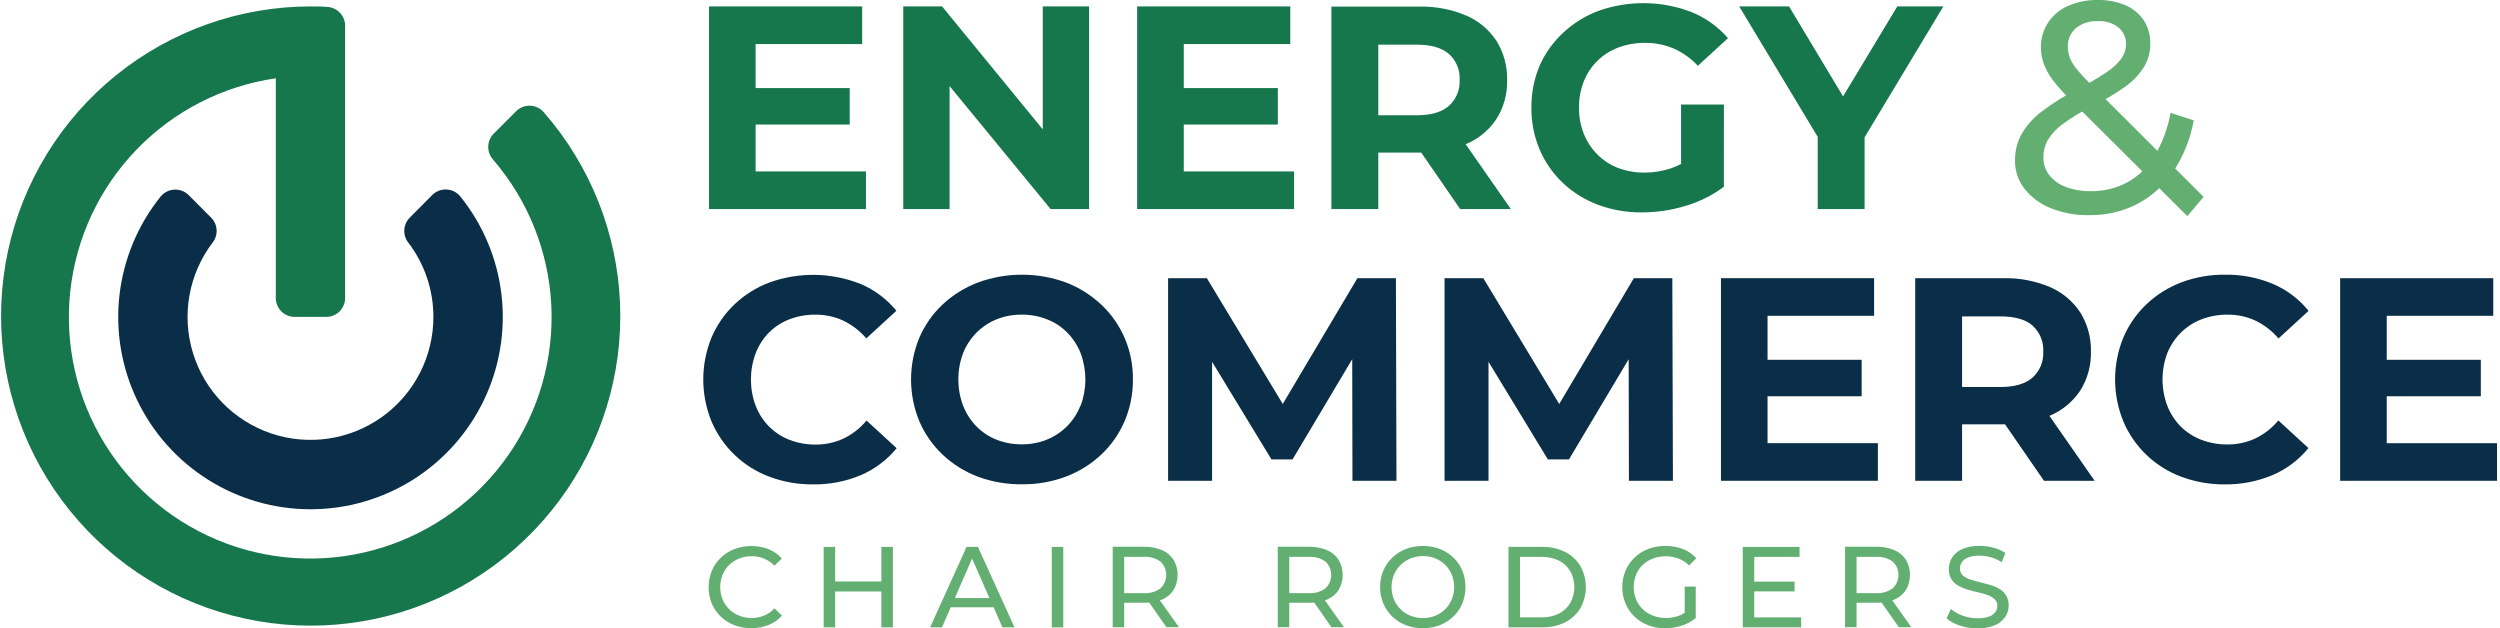
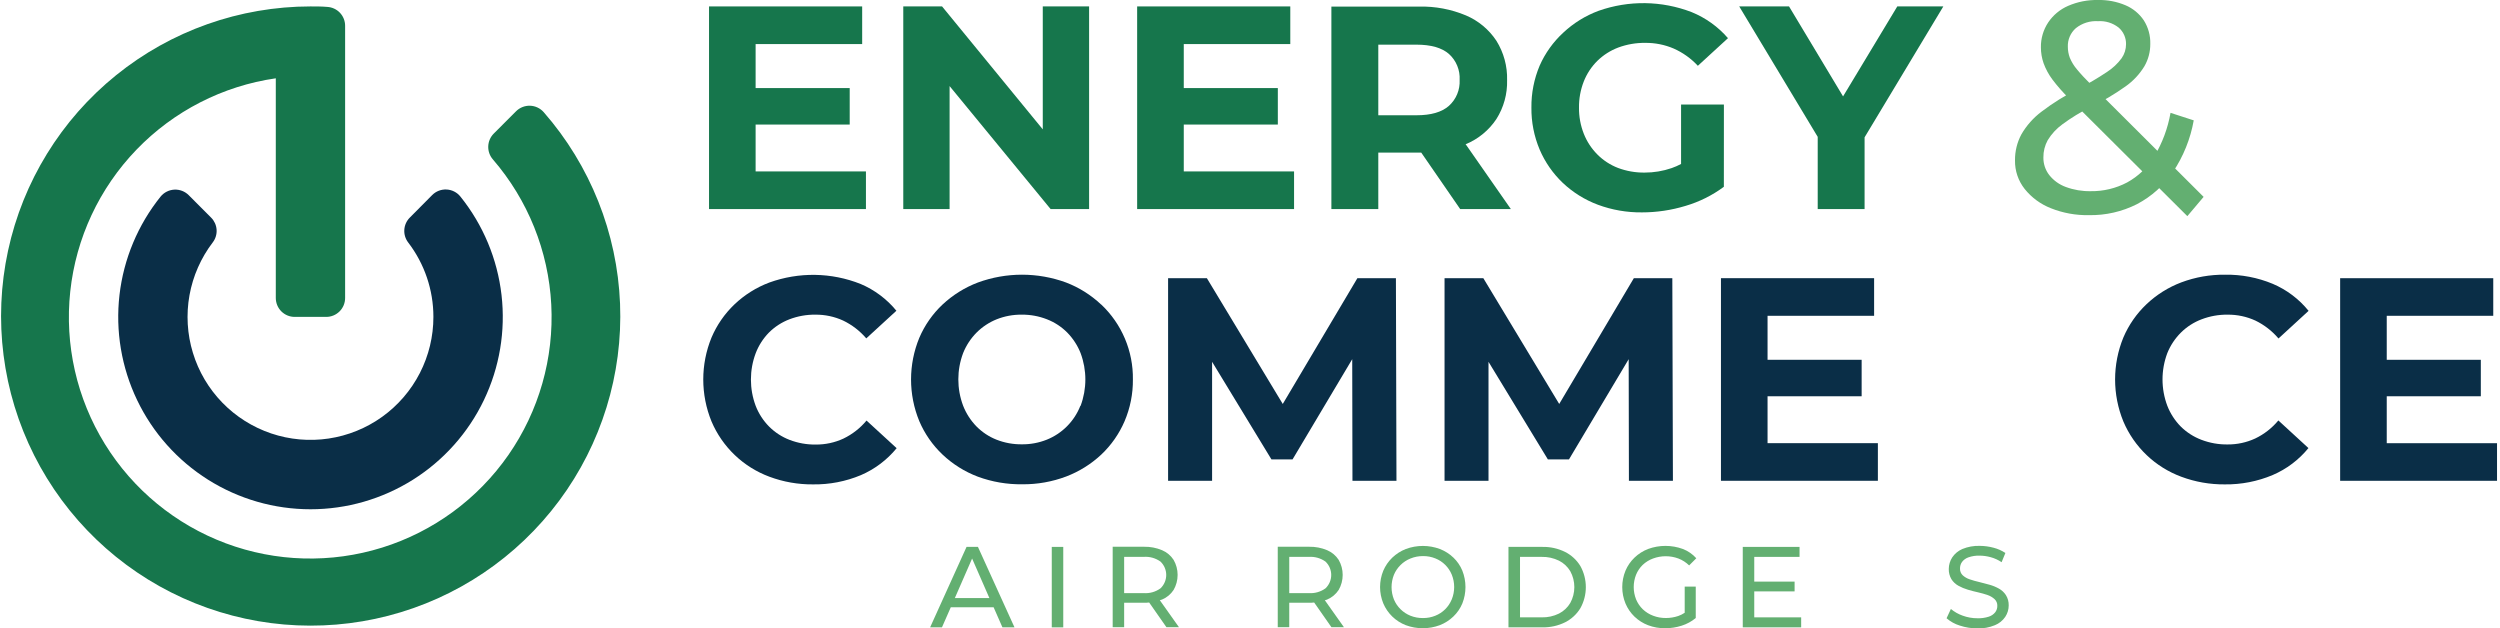
<svg xmlns="http://www.w3.org/2000/svg" width="191" height="48" viewBox="0 0 191 48" fill="none">
  <g clip-path="url(#clip0_1311_101)">
    <path d="M66.158 13.097H57.729V9.516H64.917V6.729H57.729V3.367H65.87V0.491H54.17V15.973H66.158V13.097Z" fill="#16764C" />
    <path d="M72.549 6.576L80.267 15.973H83.207V0.491H79.668V9.883L71.974 0.491H69.01V15.973H72.549V6.576Z" fill="#16764C" />
    <path d="M98.866 13.097H90.44V9.516H97.626V6.729H90.44V3.367H98.578V0.491H86.878V15.973H98.866V13.097Z" fill="#16764C" />
    <path d="M111.558 15.973H115.43L111.97 11.009H112.002C112.948 10.615 113.756 9.949 114.324 9.096C114.886 8.208 115.171 7.173 115.142 6.122C115.171 5.061 114.886 4.014 114.324 3.114C113.756 2.255 112.949 1.583 112.002 1.18C110.868 0.705 109.647 0.474 108.418 0.504H101.718V15.973H105.302V11.661H108.418H108.585L111.558 15.973ZM110.696 4.119C110.973 4.368 111.19 4.676 111.332 5.021C111.474 5.365 111.537 5.737 111.516 6.109C111.535 6.479 111.472 6.849 111.33 7.191C111.188 7.534 110.971 7.84 110.696 8.088C110.152 8.568 109.327 8.807 108.22 8.806H105.302V3.412H108.22C109.327 3.412 110.152 3.648 110.696 4.119Z" fill="#16764C" />
    <path d="M131.706 7.988H128.434V12.527C128.202 12.651 127.961 12.757 127.713 12.843C127.048 13.071 126.35 13.187 125.647 13.186C124.956 13.194 124.27 13.074 123.623 12.833C123.029 12.605 122.489 12.255 122.04 11.803C121.59 11.352 121.237 10.813 121.003 10.22C120.753 9.587 120.628 8.911 120.636 8.231C120.626 7.542 120.751 6.858 121.003 6.217C121.236 5.628 121.589 5.093 122.04 4.647C122.498 4.2 123.045 3.853 123.644 3.628C124.303 3.386 125.001 3.267 125.702 3.275C126.447 3.268 127.184 3.415 127.869 3.708C128.568 4.017 129.196 4.466 129.716 5.027L132.017 2.916C131.262 2.043 130.311 1.361 129.241 0.926C126.959 0.047 124.438 0.012 122.132 0.826C121.13 1.198 120.213 1.766 119.433 2.496C118.665 3.203 118.052 4.06 117.63 5.014C117.202 6.029 116.987 7.121 117 8.223C116.988 9.323 117.202 10.415 117.63 11.429C118.04 12.388 118.642 13.254 119.398 13.973C120.17 14.701 121.08 15.268 122.074 15.64C123.154 16.041 124.298 16.239 125.449 16.226C126.576 16.226 127.696 16.058 128.774 15.73C129.829 15.42 130.82 14.926 131.703 14.271L131.706 7.988Z" fill="#16764C" />
    <path d="M138.873 15.973H142.454V10.492L148.47 0.491H144.953L140.81 7.365L136.683 0.491H132.877L138.873 10.455V15.973Z" fill="#16764C" />
    <path d="M58.745 25.409C59.192 24.964 59.727 24.618 60.315 24.393C60.95 24.151 61.625 24.031 62.305 24.04C63.033 24.034 63.754 24.188 64.416 24.491C65.093 24.817 65.695 25.281 66.184 25.852L68.485 23.741C67.754 22.849 66.817 22.147 65.754 21.696C63.52 20.807 61.038 20.768 58.777 21.585C57.786 21.958 56.88 22.526 56.112 23.256C55.362 23.972 54.766 24.833 54.36 25.787C53.519 27.841 53.519 30.144 54.36 32.199C54.771 33.166 55.375 34.04 56.136 34.766C56.896 35.492 57.797 36.055 58.782 36.421C59.847 36.819 60.976 37.017 62.112 37.007C63.368 37.026 64.614 36.785 65.772 36.3C66.835 35.842 67.771 35.136 68.504 34.241L66.203 32.13C65.719 32.712 65.116 33.182 64.434 33.51C63.773 33.815 63.052 33.97 62.324 33.964C61.644 33.973 60.969 33.853 60.334 33.611C59.745 33.386 59.21 33.039 58.764 32.595C58.316 32.143 57.965 31.604 57.735 31.011C57.249 29.713 57.249 28.283 57.735 26.985C57.961 26.396 58.305 25.86 58.745 25.409Z" fill="#0A2E47" />
    <path d="M84.123 23.264C83.349 22.534 82.44 21.963 81.447 21.583C79.273 20.788 76.887 20.788 74.713 21.583C73.712 21.963 72.795 22.534 72.013 23.264C71.252 23.98 70.646 24.846 70.235 25.808C69.394 27.848 69.394 30.138 70.235 32.178C70.644 33.137 71.246 34.003 72.003 34.722C72.781 35.46 73.699 36.036 74.702 36.416C75.792 36.818 76.947 37.016 78.109 36.999C79.253 37.01 80.39 36.807 81.46 36.403C82.452 36.024 83.361 35.457 84.136 34.732C84.896 34.014 85.501 33.149 85.915 32.188C86.347 31.179 86.564 30.091 86.553 28.993C86.568 27.922 86.361 26.86 85.945 25.874C85.528 24.888 84.911 23.999 84.133 23.264H84.123ZM82.539 31.006C82.31 31.589 81.964 32.12 81.522 32.564C81.081 33.009 80.553 33.359 79.972 33.592C79.364 33.834 78.715 33.954 78.061 33.946C77.403 33.953 76.748 33.833 76.135 33.592C75.558 33.364 75.035 33.018 74.599 32.576C74.157 32.122 73.811 31.583 73.581 30.993C73.095 29.699 73.095 28.273 73.581 26.979C73.815 26.392 74.165 25.858 74.61 25.409C75.049 24.97 75.572 24.625 76.148 24.393C76.757 24.152 77.407 24.032 78.061 24.04C78.719 24.033 79.373 24.153 79.985 24.393C80.569 24.619 81.098 24.965 81.539 25.409C81.98 25.86 82.326 26.393 82.558 26.979C83.043 28.278 83.043 29.708 82.558 31.006H82.539Z" fill="#0A2E47" />
    <path d="M103.705 21.253L98.003 30.863L92.205 21.253H89.242V36.732H92.604V27.642L97.137 35.096H98.752L103.31 27.441L103.328 36.732H106.69L106.648 21.253H103.705Z" fill="#0A2E47" />
    <path d="M124.826 21.253L119.124 30.863L113.326 21.253H110.363V36.732H113.722V27.642L118.256 35.096H119.871L124.431 27.441L124.449 36.732H127.811L127.766 21.253H124.826Z" fill="#0A2E47" />
    <path d="M135.041 30.275H142.229V27.488H135.041V24.127H143.182V21.253H131.481V36.732H143.47V33.858H135.041V30.275Z" fill="#0A2E47" />
-     <path d="M156.606 31.758C157.55 31.362 158.358 30.697 158.928 29.845C159.488 28.955 159.773 27.92 159.746 26.869C159.774 25.808 159.489 24.763 158.928 23.863C158.36 23.004 157.553 22.33 156.606 21.926C155.472 21.452 154.251 21.223 153.022 21.253H146.322V36.732H149.903V32.421H153.188L156.162 36.735H160.033L156.574 31.771L156.606 31.758ZM155.286 24.879C155.563 25.128 155.78 25.436 155.921 25.781C156.063 26.125 156.125 26.497 156.104 26.869C156.124 27.238 156.06 27.608 155.919 27.951C155.777 28.293 155.561 28.599 155.286 28.848C154.743 29.328 153.918 29.568 152.811 29.568H149.903V24.172H152.824C153.931 24.172 154.756 24.407 155.299 24.879H155.286Z" fill="#0A2E47" />
    <path d="M166.623 25.409C167.073 24.963 167.613 24.617 168.206 24.393C168.842 24.151 169.518 24.031 170.198 24.04C170.926 24.034 171.647 24.188 172.309 24.491C172.988 24.819 173.59 25.286 174.077 25.86L176.376 23.749C175.645 22.847 174.703 22.137 173.634 21.683C172.482 21.205 171.245 20.968 169.998 20.987C168.857 20.974 167.725 21.173 166.657 21.572C165.666 21.946 164.76 22.514 163.992 23.243C163.235 23.961 162.633 24.827 162.224 25.787C161.383 27.841 161.383 30.144 162.224 32.199C162.635 33.166 163.239 34.04 164 34.766C164.76 35.492 165.661 36.055 166.646 36.421C167.71 36.819 168.838 37.017 169.974 37.007C171.23 37.023 172.476 36.78 173.634 36.292C174.697 35.836 175.634 35.13 176.365 34.233L174.067 32.122C173.583 32.705 172.979 33.175 172.296 33.502C171.634 33.807 170.913 33.962 170.185 33.956C169.505 33.965 168.829 33.845 168.193 33.603C167.6 33.379 167.06 33.033 166.609 32.587C166.163 32.134 165.814 31.596 165.583 31.003C165.094 29.706 165.094 28.274 165.583 26.977C165.82 26.389 166.173 25.856 166.623 25.409Z" fill="#0A2E47" />
    <path d="M182.347 33.858V30.275H189.535V27.488H182.347V24.127H190.485V21.253H178.787V36.732H190.773V33.858H182.347Z" fill="#0A2E47" />
-     <path d="M55.711 43.161C55.929 42.948 56.187 42.781 56.471 42.67C56.776 42.55 57.102 42.489 57.431 42.493C57.753 42.491 58.072 42.552 58.37 42.672C58.67 42.798 58.94 42.985 59.162 43.221L59.732 42.67C59.452 42.354 59.101 42.108 58.708 41.952C57.868 41.637 56.942 41.637 56.101 41.952C55.716 42.1 55.365 42.325 55.069 42.612C54.776 42.895 54.542 43.234 54.383 43.609C54.056 44.414 54.056 45.314 54.383 46.119C54.545 46.494 54.78 46.833 55.075 47.115C55.37 47.398 55.719 47.618 56.101 47.763C56.945 48.077 57.875 48.073 58.716 47.749C59.109 47.592 59.46 47.346 59.74 47.029L59.17 46.475C58.95 46.717 58.68 46.908 58.379 47.034C58.08 47.155 57.761 47.216 57.439 47.214C57.111 47.217 56.784 47.157 56.478 47.037C56.192 46.927 55.931 46.76 55.711 46.546C55.492 46.333 55.319 46.077 55.204 45.794C54.965 45.188 54.965 44.514 55.204 43.907C55.32 43.626 55.492 43.372 55.711 43.161Z" fill="#63AF71" />
-     <path d="M67.337 44.424H63.806V41.783H62.928V47.929H63.806V45.19H67.337V47.929H68.216V41.783H67.337V44.424Z" fill="#63AF71" />
    <path d="M73.844 41.783L71.061 47.929H71.966L72.641 46.393H75.911L76.586 47.929H77.507L74.715 41.783H73.844ZM72.95 45.691L74.269 42.672L75.589 45.691H72.95Z" fill="#63AF71" />
    <path d="M81.233 41.783H80.355V47.931H81.233V41.783Z" fill="#63AF71" />
    <path d="M88.785 45.804C89.145 45.653 89.451 45.397 89.664 45.071C89.865 44.721 89.97 44.326 89.97 43.923C89.97 43.52 89.865 43.124 89.664 42.775C89.452 42.447 89.146 42.189 88.785 42.036C88.349 41.853 87.879 41.763 87.405 41.772H85.009V47.918H85.885V46.05H87.405C87.54 46.05 87.669 46.05 87.796 46.031L89.115 47.918H90.073L88.611 45.857C88.664 45.847 88.73 45.828 88.785 45.804ZM87.379 45.314H85.885V42.545H87.379C87.837 42.511 88.291 42.639 88.664 42.907C88.802 43.039 88.911 43.197 88.986 43.372C89.061 43.548 89.1 43.736 89.1 43.927C89.1 44.117 89.061 44.306 88.986 44.481C88.911 44.657 88.802 44.815 88.664 44.947C88.293 45.218 87.837 45.349 87.379 45.314Z" fill="#63AF71" />
    <path d="M101.396 45.804C101.756 45.653 102.061 45.397 102.275 45.071C102.476 44.722 102.581 44.326 102.581 43.923C102.581 43.52 102.476 43.124 102.275 42.775C102.063 42.447 101.757 42.189 101.396 42.036C100.961 41.853 100.491 41.763 100.019 41.772H97.62V47.918H98.499V46.05H100.011C100.146 46.05 100.275 46.05 100.402 46.031L101.721 47.918H102.676L101.217 45.857C101.283 45.847 101.344 45.828 101.396 45.804ZM99.993 45.314H98.499V42.546H99.993C100.447 42.514 100.899 42.642 101.27 42.907C101.407 43.039 101.517 43.197 101.592 43.373C101.667 43.548 101.705 43.736 101.705 43.927C101.705 44.118 101.667 44.306 101.592 44.481C101.517 44.657 101.407 44.815 101.27 44.947C100.901 45.217 100.448 45.346 99.993 45.314Z" fill="#63AF71" />
    <path d="M111.044 42.604C110.746 42.318 110.394 42.094 110.009 41.944C109.17 41.631 108.245 41.631 107.405 41.944C107.019 42.095 106.667 42.32 106.368 42.606C106.075 42.89 105.842 43.229 105.682 43.604C105.355 44.403 105.355 45.298 105.682 46.097C105.842 46.476 106.077 46.819 106.372 47.105C106.667 47.391 107.016 47.614 107.4 47.763C108.239 48.076 109.163 48.076 110.002 47.763C110.386 47.613 110.738 47.389 111.036 47.103C111.331 46.822 111.565 46.482 111.722 46.105C112.042 45.3 112.042 44.402 111.722 43.596C111.567 43.222 111.336 42.884 111.044 42.604ZM110.912 45.797C110.797 46.077 110.627 46.332 110.413 46.546C110.197 46.761 109.94 46.93 109.656 47.042C109.357 47.163 109.036 47.223 108.714 47.219C108.387 47.223 108.062 47.163 107.759 47.042C107.476 46.929 107.218 46.76 107.002 46.546C106.785 46.333 106.612 46.078 106.495 45.797C106.255 45.192 106.255 44.52 106.495 43.915C106.612 43.634 106.785 43.379 107.002 43.166C107.218 42.952 107.476 42.783 107.759 42.67C108.063 42.545 108.39 42.483 108.719 42.485C109.042 42.481 109.362 42.541 109.661 42.662C109.945 42.774 110.203 42.943 110.418 43.158C110.632 43.372 110.802 43.627 110.917 43.907C111.16 44.511 111.16 45.185 110.917 45.789L110.912 45.797Z" fill="#63AF71" />
    <path d="M119.573 42.168C119.034 41.902 118.439 41.77 117.839 41.783H115.247V47.929H117.839C118.439 47.942 119.034 47.81 119.573 47.544C120.056 47.301 120.461 46.927 120.742 46.464C121.015 45.972 121.158 45.419 121.158 44.856C121.158 44.293 121.015 43.74 120.742 43.248C120.461 42.785 120.056 42.411 119.573 42.168ZM119.971 46.063C119.767 46.411 119.467 46.693 119.108 46.876C118.698 47.078 118.245 47.177 117.789 47.166H116.129V42.546H117.789C118.245 42.535 118.698 42.635 119.108 42.836C119.467 43.017 119.766 43.298 119.971 43.644C120.174 44.015 120.28 44.431 120.28 44.853C120.28 45.276 120.174 45.692 119.971 46.063Z" fill="#63AF71" />
    <path d="M125.499 43.16C125.727 42.945 125.997 42.778 126.291 42.67C126.917 42.438 127.605 42.438 128.23 42.67C128.537 42.788 128.816 42.968 129.051 43.197L129.597 42.651C129.316 42.336 128.963 42.093 128.568 41.941C127.712 41.628 126.772 41.628 125.916 41.941C125.529 42.09 125.176 42.314 124.877 42.601C124.581 42.883 124.347 43.223 124.188 43.599C123.857 44.402 123.857 45.304 124.188 46.108C124.346 46.483 124.578 46.823 124.871 47.106C125.169 47.393 125.522 47.617 125.908 47.765C126.329 47.925 126.777 48.004 127.228 47.998C127.655 47.998 128.08 47.931 128.486 47.8C128.877 47.676 129.24 47.478 129.555 47.216V44.818H128.711V46.815C128.557 46.919 128.39 47.002 128.215 47.063C127.911 47.165 127.593 47.217 127.273 47.216C126.939 47.22 126.607 47.16 126.296 47.04C126.001 46.93 125.732 46.761 125.505 46.544C125.285 46.329 125.112 46.072 124.995 45.789C124.756 45.185 124.756 44.513 124.995 43.91C125.11 43.628 125.282 43.373 125.499 43.16Z" fill="#63AF71" />
    <path d="M134.025 45.182H137.107V44.435H134.025V42.546H137.485V41.783H133.147V47.929H137.609V47.166H134.025V45.182Z" fill="#63AF71" />
-     <path d="M144.739 45.804C145.098 45.653 145.404 45.397 145.618 45.071C145.818 44.722 145.924 44.326 145.924 43.923C145.924 43.52 145.818 43.124 145.618 42.775C145.405 42.447 145.099 42.189 144.739 42.036C144.303 41.853 143.834 41.763 143.361 41.772H140.963V47.918H141.841V46.05H143.361C143.496 46.05 143.625 46.05 143.749 46.031L145.069 47.918H146.024L144.565 45.857C144.625 45.847 144.686 45.828 144.739 45.804ZM143.335 45.314H141.841V42.546H143.335C143.788 42.515 144.238 42.643 144.607 42.907C144.745 43.039 144.854 43.197 144.929 43.373C145.004 43.548 145.043 43.736 145.043 43.927C145.043 44.118 145.004 44.306 144.929 44.481C144.854 44.657 144.745 44.815 144.607 44.947C144.239 45.215 143.789 45.345 143.335 45.314Z" fill="#63AF71" />
    <path d="M153.249 45.462C153.115 45.258 152.934 45.089 152.721 44.971C152.491 44.842 152.247 44.742 151.993 44.672C151.729 44.596 151.465 44.527 151.201 44.464C150.957 44.409 150.715 44.34 150.478 44.258C150.283 44.194 150.103 44.09 149.951 43.952C149.88 43.884 149.826 43.802 149.79 43.711C149.755 43.62 149.739 43.522 149.745 43.424C149.743 43.249 149.796 43.077 149.898 42.934C150.021 42.771 150.19 42.649 150.383 42.583C150.657 42.487 150.946 42.442 151.236 42.451C151.524 42.452 151.81 42.492 152.088 42.569C152.385 42.65 152.667 42.779 152.922 42.952L153.212 42.247C152.932 42.063 152.624 41.926 152.299 41.844C151.955 41.752 151.6 41.705 151.244 41.704C150.792 41.69 150.342 41.772 149.924 41.944C149.61 42.079 149.341 42.301 149.151 42.585C148.981 42.846 148.89 43.15 148.887 43.461C148.878 43.739 148.948 44.014 149.09 44.253C149.222 44.46 149.404 44.63 149.618 44.749C149.849 44.877 150.093 44.979 150.346 45.053C150.61 45.132 150.874 45.2 151.138 45.258C151.383 45.314 151.624 45.382 151.861 45.464C152.057 45.531 152.236 45.638 152.389 45.778C152.458 45.843 152.511 45.923 152.547 46.01C152.582 46.098 152.599 46.193 152.595 46.287C152.598 46.462 152.543 46.633 152.439 46.773C152.312 46.933 152.14 47.052 151.945 47.113C151.665 47.203 151.372 47.245 151.077 47.235C150.69 47.236 150.306 47.168 149.943 47.034C149.616 46.919 149.314 46.747 149.048 46.525L148.718 47.235C149.012 47.49 149.356 47.681 149.729 47.794C150.162 47.938 150.616 48.01 151.072 48.008C151.53 48.024 151.987 47.941 152.41 47.765C152.732 47.636 153.007 47.414 153.202 47.127C153.372 46.87 153.464 46.569 153.465 46.261C153.474 45.979 153.399 45.701 153.249 45.462Z" fill="#63AF71" />
    <path d="M159.59 16.437C158.597 16.457 157.61 16.277 156.687 15.909C155.902 15.602 155.212 15.095 154.685 14.437C154.193 13.815 153.932 13.042 153.946 12.249C153.939 11.559 154.106 10.879 154.431 10.27C154.822 9.593 155.347 9.001 155.972 8.531C156.845 7.867 157.778 7.286 158.759 6.795C159.521 6.409 160.258 5.977 160.968 5.502C161.404 5.221 161.786 4.864 162.094 4.446C162.313 4.132 162.43 3.758 162.429 3.375C162.434 3.136 162.386 2.9 162.289 2.681C162.193 2.463 162.05 2.268 161.87 2.111C161.422 1.756 160.857 1.58 160.287 1.618C159.675 1.579 159.071 1.77 158.593 2.153C158.393 2.329 158.234 2.547 158.129 2.792C158.023 3.037 157.973 3.302 157.983 3.568C157.982 3.855 158.033 4.14 158.133 4.41C158.268 4.736 158.454 5.039 158.685 5.307C158.954 5.637 159.342 6.055 159.849 6.56L168.356 15.041L167.113 16.514L158.065 7.505C157.606 7.059 157.183 6.578 156.798 6.067C156.517 5.69 156.293 5.275 156.131 4.834C155.994 4.442 155.925 4.03 155.925 3.615C155.915 2.94 156.109 2.278 156.482 1.715C156.857 1.157 157.384 0.717 158.002 0.449C158.721 0.137 159.498 -0.016 160.281 5.42938e-05C161.006 -0.016 161.725 0.121 162.393 0.404C162.959 0.644 163.443 1.044 163.786 1.554C164.128 2.094 164.301 2.723 164.282 3.362C164.286 3.959 164.13 4.547 163.831 5.064C163.463 5.668 162.976 6.19 162.398 6.597C161.553 7.198 160.66 7.727 159.727 8.18C158.968 8.555 158.244 8.996 157.563 9.5C157.115 9.825 156.736 10.236 156.447 10.708C156.224 11.112 156.109 11.566 156.115 12.028C156.107 12.514 156.265 12.989 156.563 13.374C156.892 13.789 157.33 14.104 157.827 14.284C158.435 14.51 159.079 14.619 159.727 14.606C160.697 14.621 161.656 14.391 162.514 13.938C163.373 13.466 164.091 12.775 164.596 11.935C165.206 10.915 165.624 9.792 165.828 8.621L167.602 9.196C167.351 10.604 166.812 11.944 166.018 13.133C165.319 14.168 164.374 15.014 163.269 15.595C162.129 16.172 160.867 16.461 159.59 16.437Z" fill="#63AF71" />
    <path d="M33.112 24.211C33.113 25.703 32.758 27.174 32.077 28.501C31.396 29.829 30.409 30.975 29.197 31.845C27.985 32.715 26.584 33.284 25.108 33.504C23.633 33.725 22.126 33.591 20.713 33.113C19.3 32.635 18.02 31.828 16.981 30.757C15.942 29.687 15.173 28.384 14.738 26.957C14.302 25.53 14.213 24.02 14.477 22.552C14.742 21.084 15.352 19.7 16.258 18.514C16.469 18.237 16.572 17.892 16.548 17.545C16.524 17.198 16.375 16.87 16.128 16.625L14.416 14.909C14.273 14.766 14.101 14.655 13.912 14.582C13.723 14.51 13.521 14.477 13.319 14.488C13.117 14.498 12.919 14.55 12.739 14.642C12.558 14.733 12.399 14.861 12.271 15.018C10.536 17.177 9.447 19.782 9.129 22.534C8.812 25.285 9.279 28.07 10.476 30.568C11.673 33.066 13.552 35.174 15.896 36.65C18.24 38.125 20.953 38.908 23.723 38.908C26.493 38.908 29.206 38.125 31.55 36.65C33.894 35.174 35.773 33.066 36.97 30.568C38.167 28.07 38.634 25.285 38.316 22.534C37.999 19.782 36.91 17.177 35.175 15.018C35.048 14.859 34.889 14.729 34.708 14.636C34.527 14.543 34.328 14.489 34.125 14.478C33.922 14.467 33.719 14.498 33.529 14.571C33.339 14.643 33.166 14.755 33.022 14.899L31.309 16.625C31.062 16.872 30.913 17.201 30.89 17.549C30.866 17.898 30.971 18.244 31.183 18.522C32.434 20.154 33.113 22.154 33.112 24.211Z" fill="#0A2E47" />
    <path d="M23.72 0.491C24.15 0.491 24.581 0.491 25.005 0.528C25.374 0.549 25.72 0.71 25.974 0.979C26.227 1.247 26.368 1.602 26.367 1.971V22.765C26.367 22.955 26.33 23.143 26.258 23.318C26.186 23.494 26.079 23.653 25.945 23.788C25.811 23.922 25.652 24.028 25.477 24.101C25.301 24.174 25.113 24.211 24.924 24.211H22.514C22.325 24.211 22.137 24.174 21.961 24.101C21.786 24.028 21.627 23.922 21.493 23.788C21.359 23.653 21.252 23.494 21.18 23.318C21.108 23.143 21.071 22.955 21.071 22.765V5.982C17.017 6.567 13.274 8.484 10.431 11.431C7.587 14.379 5.806 18.189 5.368 22.261C4.93 26.333 5.86 30.435 8.011 33.92C10.162 37.405 13.412 40.074 17.249 41.508C21.085 42.941 25.29 43.056 29.199 41.835C33.108 40.615 36.5 38.127 38.839 34.765C41.178 31.404 42.331 27.359 42.117 23.269C41.903 19.179 40.333 15.277 37.656 12.178C37.416 11.902 37.289 11.545 37.302 11.18C37.314 10.814 37.464 10.467 37.722 10.207L39.426 8.502C39.566 8.362 39.733 8.252 39.917 8.179C40.101 8.106 40.298 8.071 40.496 8.077C40.694 8.084 40.889 8.13 41.068 8.215C41.247 8.299 41.407 8.42 41.538 8.568C45.096 12.636 47.155 17.799 47.372 23.199C47.588 28.599 45.949 33.91 42.726 38.248C39.504 42.587 34.894 45.692 29.661 47.045C24.429 48.399 18.892 47.92 13.969 45.689C9.047 43.458 5.038 39.608 2.608 34.781C0.178 29.953 -0.526 24.44 0.614 19.157C1.754 13.874 4.668 9.141 8.872 5.745C13.076 2.349 18.316 0.495 23.72 0.491Z" fill="#16764C" />
  </g>
  <defs>
    <clipPath id="clip0_1311_101">
      <rect width="190.773" height="48" fill="white" />
    </clipPath>
  </defs>
</svg>